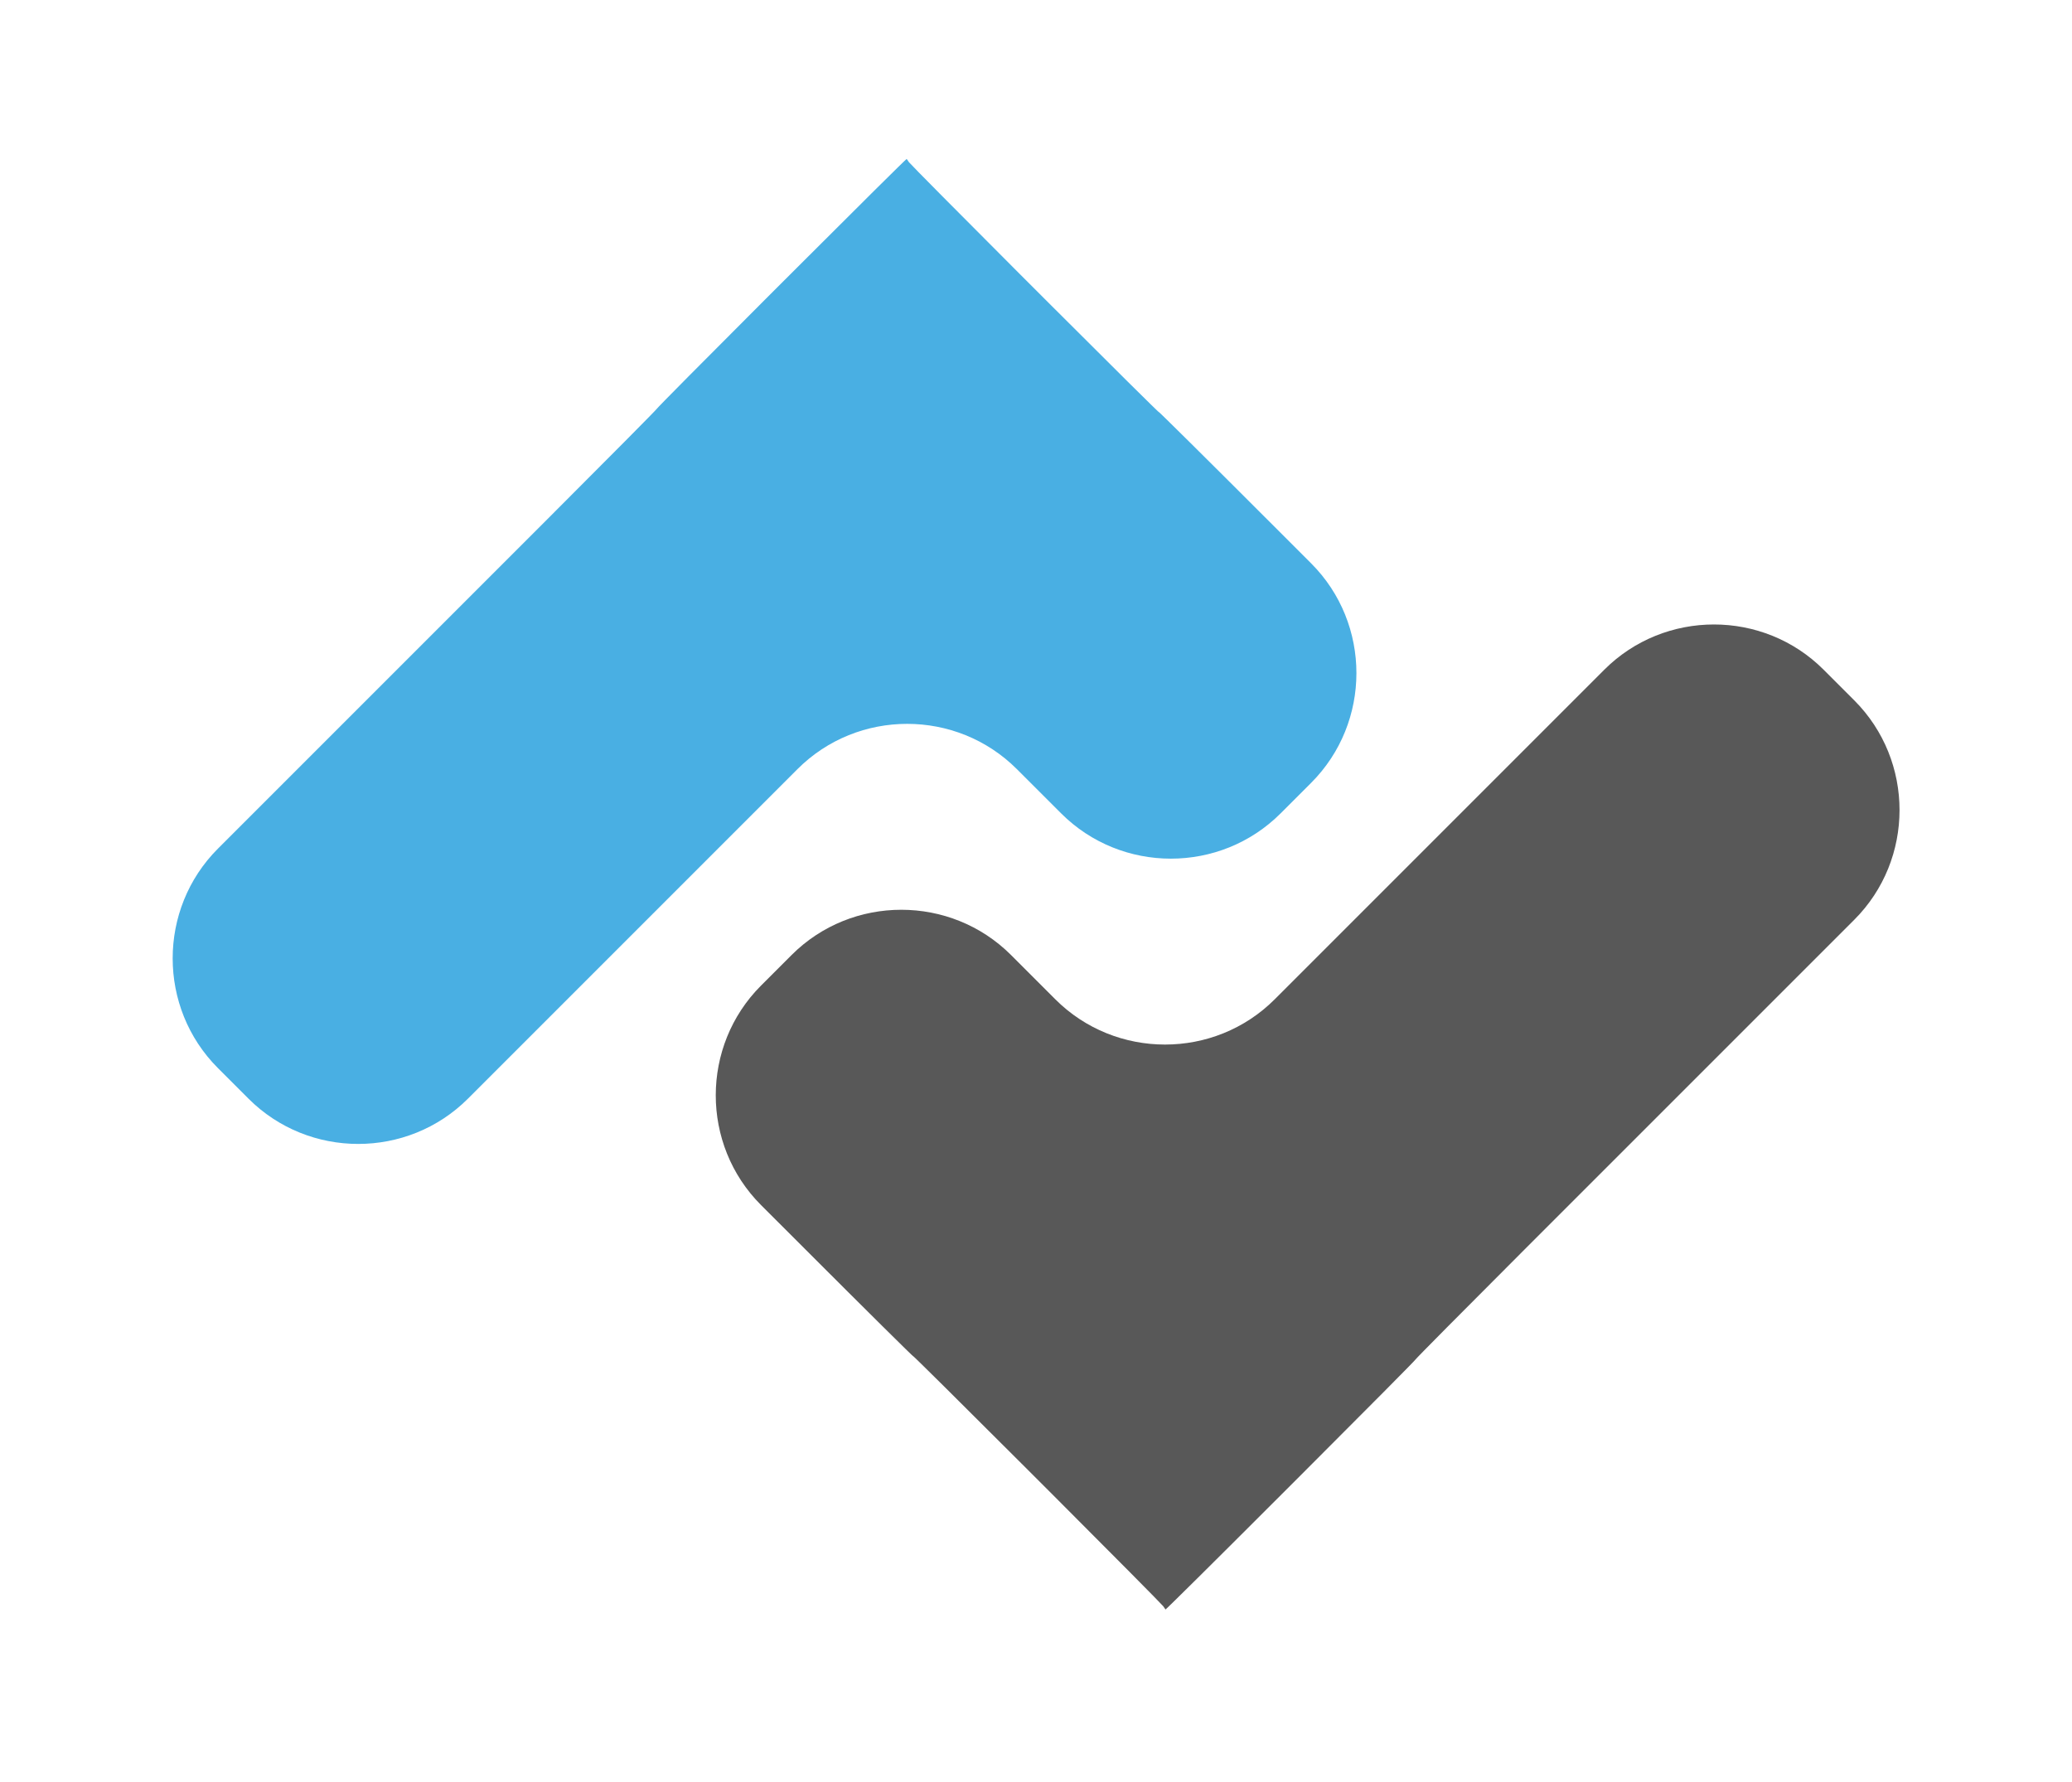
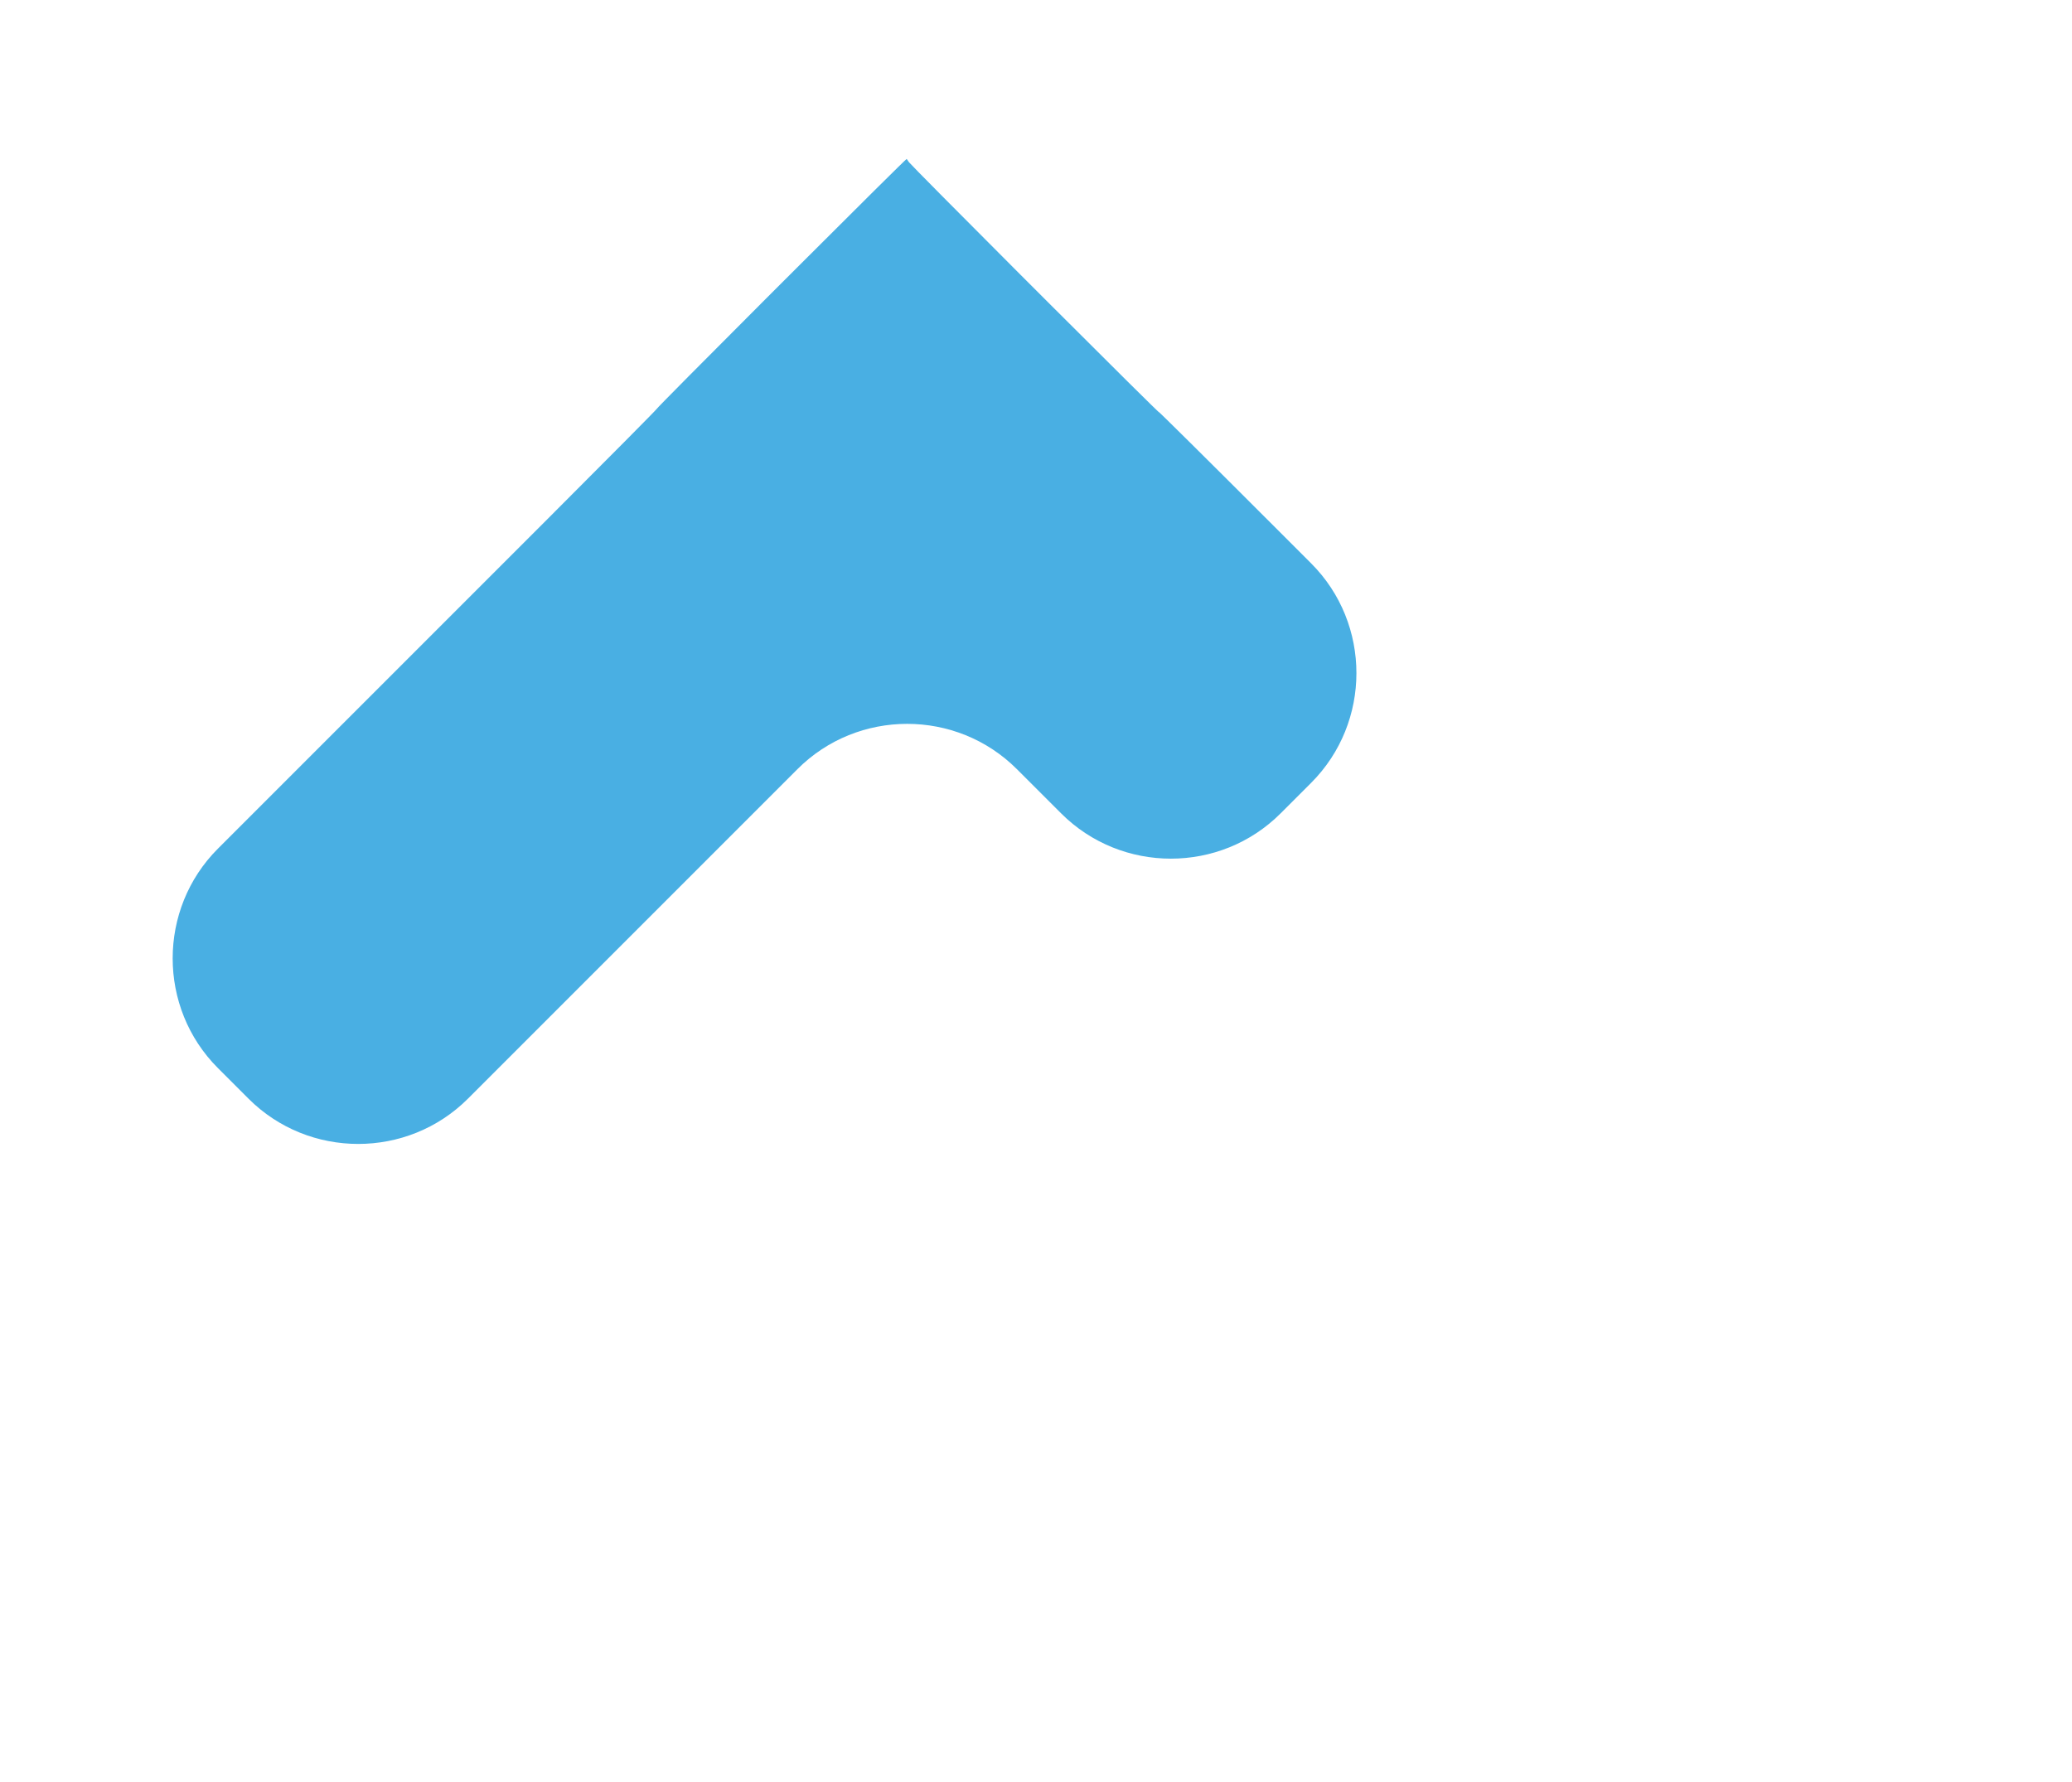
<svg xmlns="http://www.w3.org/2000/svg" xml:space="preserve" enable-background="new 0 0 246.5 51.5" viewBox="0 0 300 258" height="258" width="300" y="0px" x="0px" id="logo-svg" version="1.0">
  <defs id="defs35" />
  <g transform="matrix(4.091,0,0,4.091,24.039,22.673)" id="g3">
    <path style="fill:#49afe3" id="path5" d="m 40.528,22.162 c 2.136,-2.136 2.136,-5.631 0,-7.766 L 38.961,12.829 C 36.826,10.693 35.106,8.99 35.141,9.044 35.176,9.099 33.457,7.396 31.321,5.26 L 30.239,4.179 C 28.104,2.042 26.328,0.25 26.293,0.197 26.258,0.143 26.222,0.092 26.213,0.082 c -0.009,-0.01 -1.764,1.73 -3.9,3.866 l -1.082,1.081 c -2.136,2.136 -3.876,3.891 -3.866,3.901 0.009,0.009 -1.731,1.764 -3.866,3.899 L 1.837,24.491 c -2.136,2.136 -2.136,5.631 0,7.767 l 1.082,1.082 c 2.135,2.136 5.63,2.136 7.766,0 L 22.347,21.678 c 2.135,-2.137 5.63,-2.137 7.766,0 l 1.567,1.566 c 2.136,2.136 5.631,2.136 7.766,0 l 1.082,-1.082 z" />
    <g style="fill:#585858" id="g7">
-       <path id="path9" d="m 21.058,29.338 c -2.136,2.136 -2.136,5.631 0,7.767 l 1.567,1.566 c 2.135,2.136 3.855,3.839 3.82,3.785 -0.035,-0.054 1.684,1.649 3.82,3.785 l 1.082,1.081 c 2.135,2.136 3.911,3.928 3.946,3.981 0.035,0.055 0.071,0.106 0.08,0.115 0.009,0.01 1.764,-1.729 3.9,-3.866 l 1.082,-1.082 c 2.136,-2.135 3.876,-3.89 3.866,-3.899 -0.009,-0.009 1.731,-1.765 3.866,-3.9 L 59.749,27.009 c 2.137,-2.135 2.137,-5.63 0,-7.766 l -1.082,-1.082 c -2.135,-2.137 -5.63,-2.137 -7.766,0 L 39.239,29.823 c -2.135,2.136 -5.63,2.136 -7.766,0 l -1.567,-1.567 c -2.136,-2.135 -5.631,-2.135 -7.766,0 l -1.082,1.082 z" class="color-change" />
-     </g>
+       </g>
  </g>
</svg>